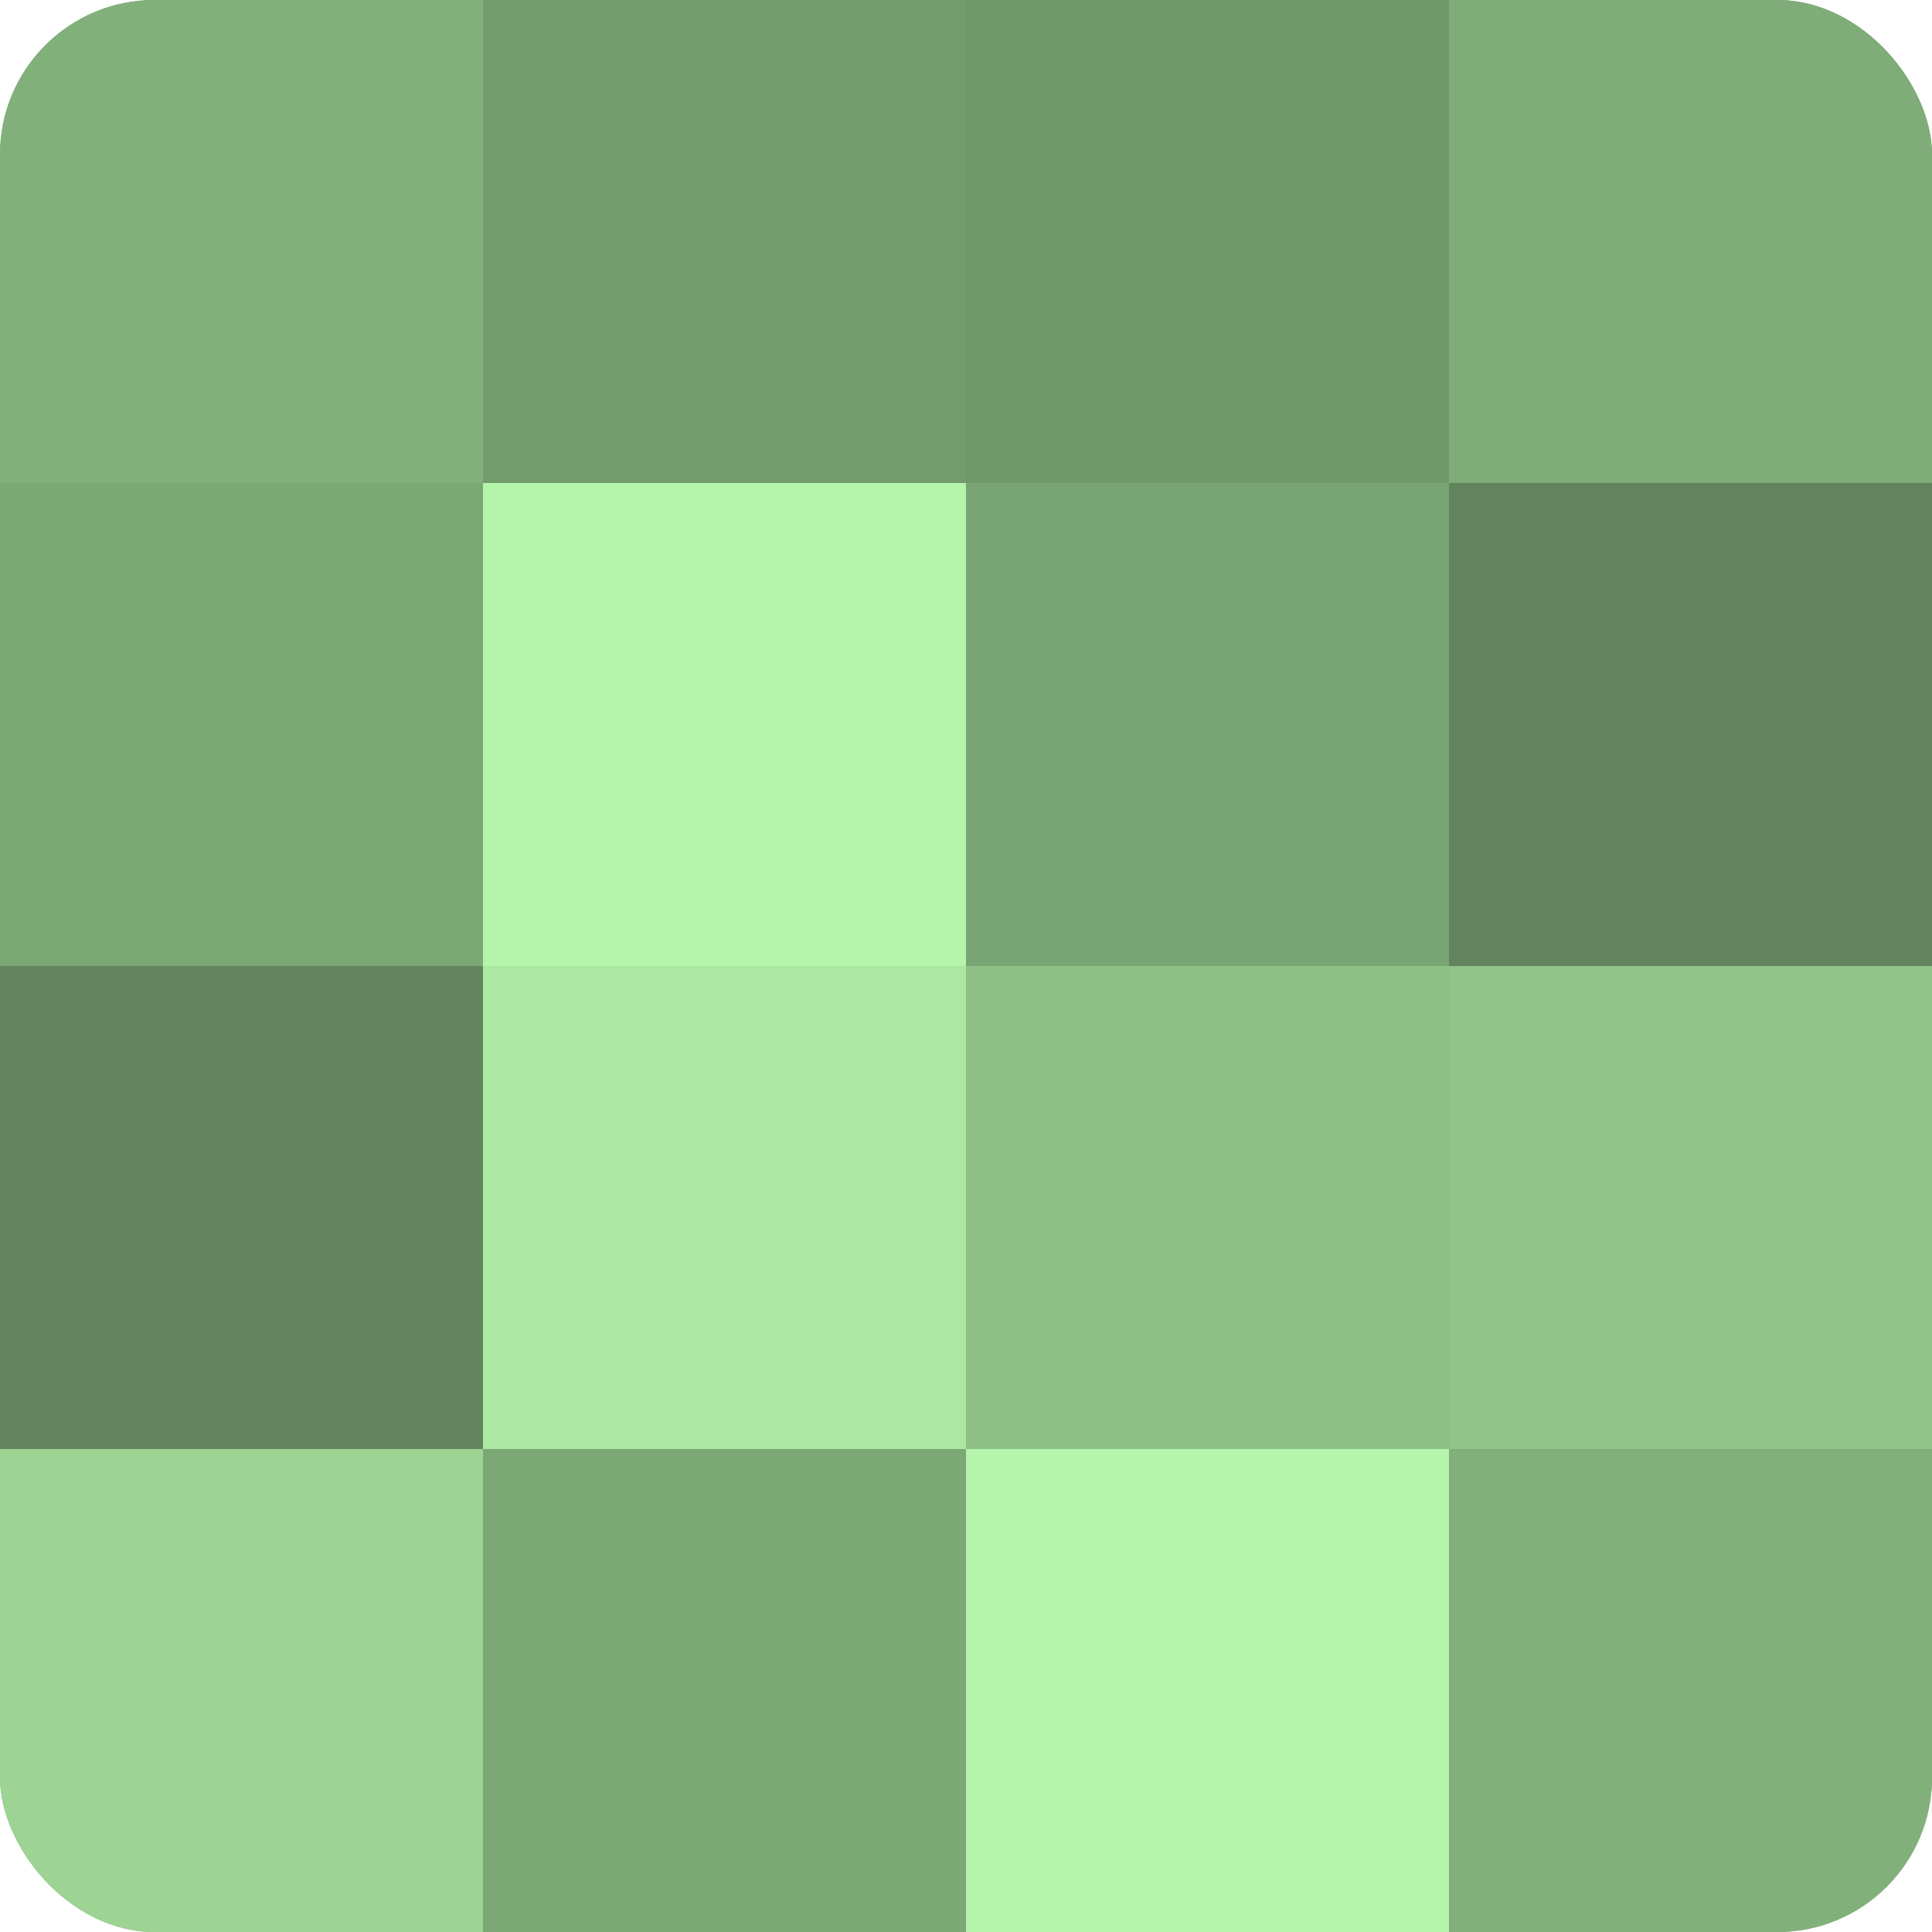
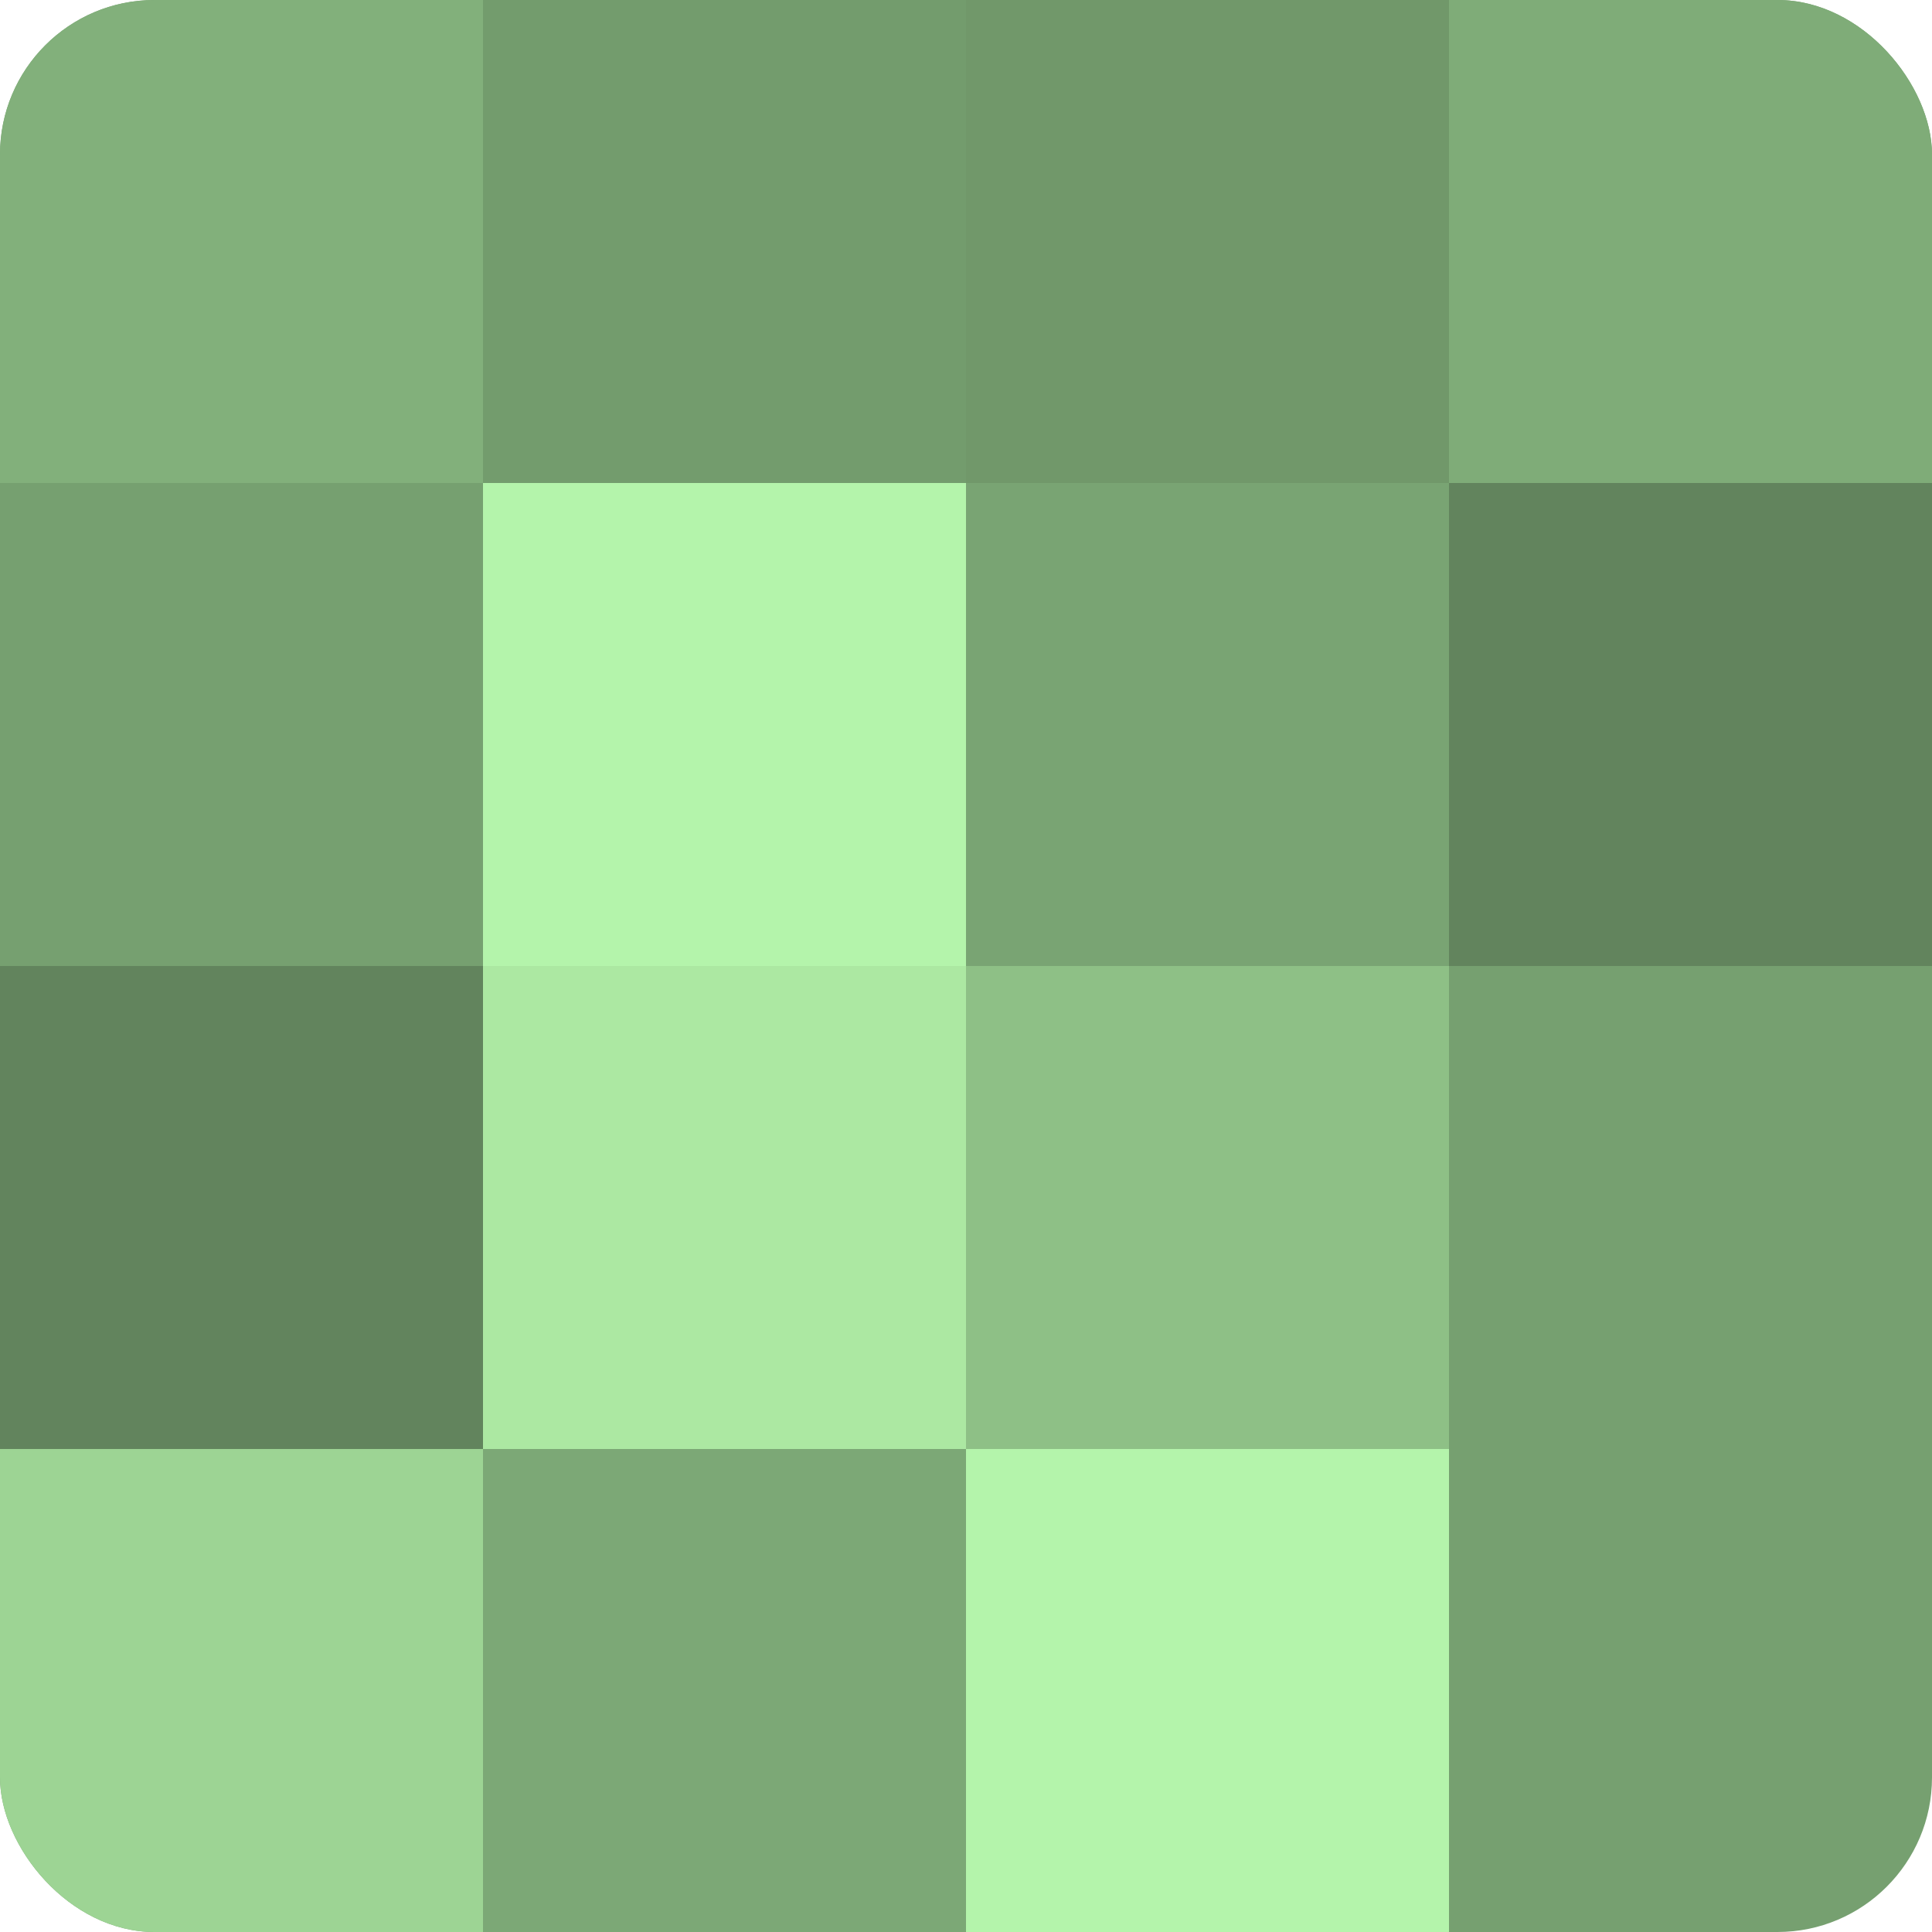
<svg xmlns="http://www.w3.org/2000/svg" width="80" height="80" viewBox="0 0 100 100" preserveAspectRatio="xMidYMid meet">
  <defs>
    <clipPath id="c" width="100" height="100">
      <rect width="100" height="100" rx="8" ry="8" />
    </clipPath>
  </defs>
  <g clip-path="url(#c)">
    <rect width="100" height="100" fill="#76a070" />
    <rect width="25" height="25" fill="#82b07b" />
-     <rect y="25" width="25" height="25" fill="#7ca876" />
    <rect y="50" width="25" height="25" fill="#62845d" />
    <rect y="75" width="25" height="25" fill="#9dd494" />
    <rect x="25" width="25" height="25" fill="#739c6d" />
    <rect x="25" y="25" width="25" height="25" fill="#b4f4ab" />
    <rect x="25" y="50" width="25" height="25" fill="#ace8a2" />
    <rect x="25" y="75" width="25" height="25" fill="#7ca876" />
    <rect x="50" width="25" height="25" fill="#71986a" />
    <rect x="50" y="25" width="25" height="25" fill="#79a473" />
    <rect x="50" y="50" width="25" height="25" fill="#8ec086" />
    <rect x="50" y="75" width="25" height="25" fill="#b4f4ab" />
    <rect x="75" width="25" height="25" fill="#7fac78" />
    <rect x="75" y="25" width="25" height="25" fill="#62845d" />
-     <rect x="75" y="50" width="25" height="25" fill="#91c489" />
-     <rect x="75" y="75" width="25" height="25" fill="#82b07b" />
  </g>
</svg>